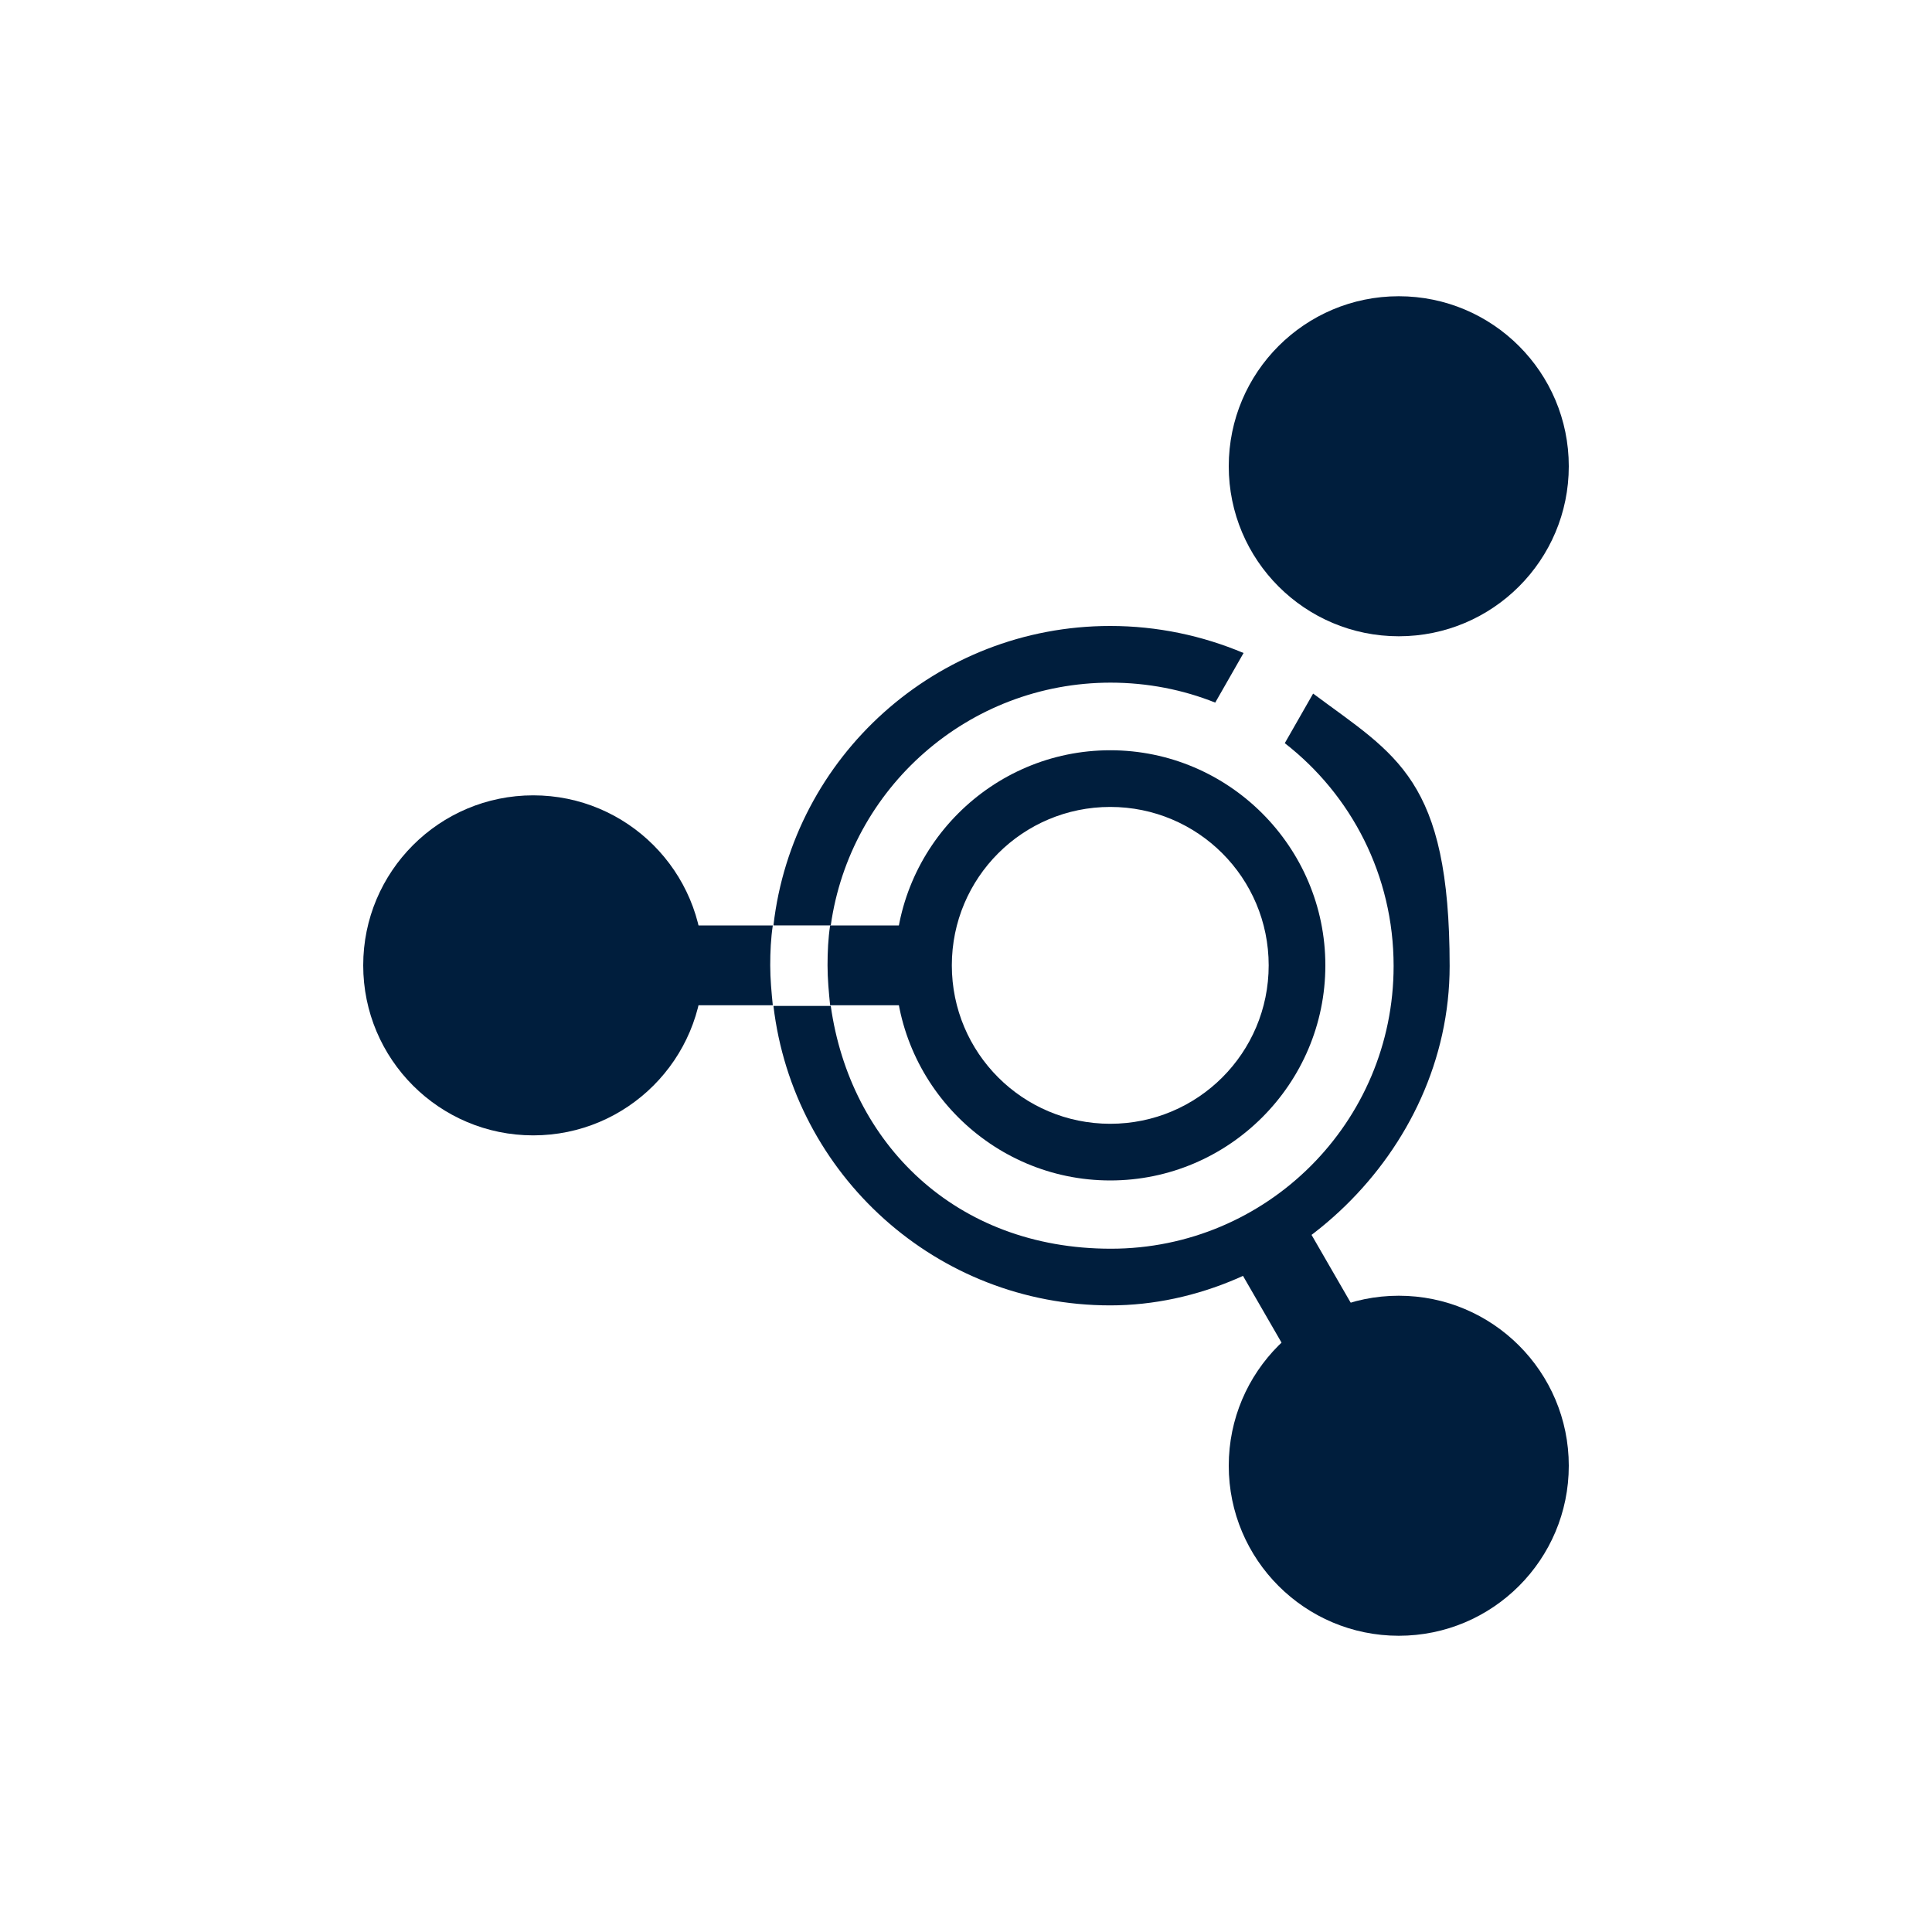
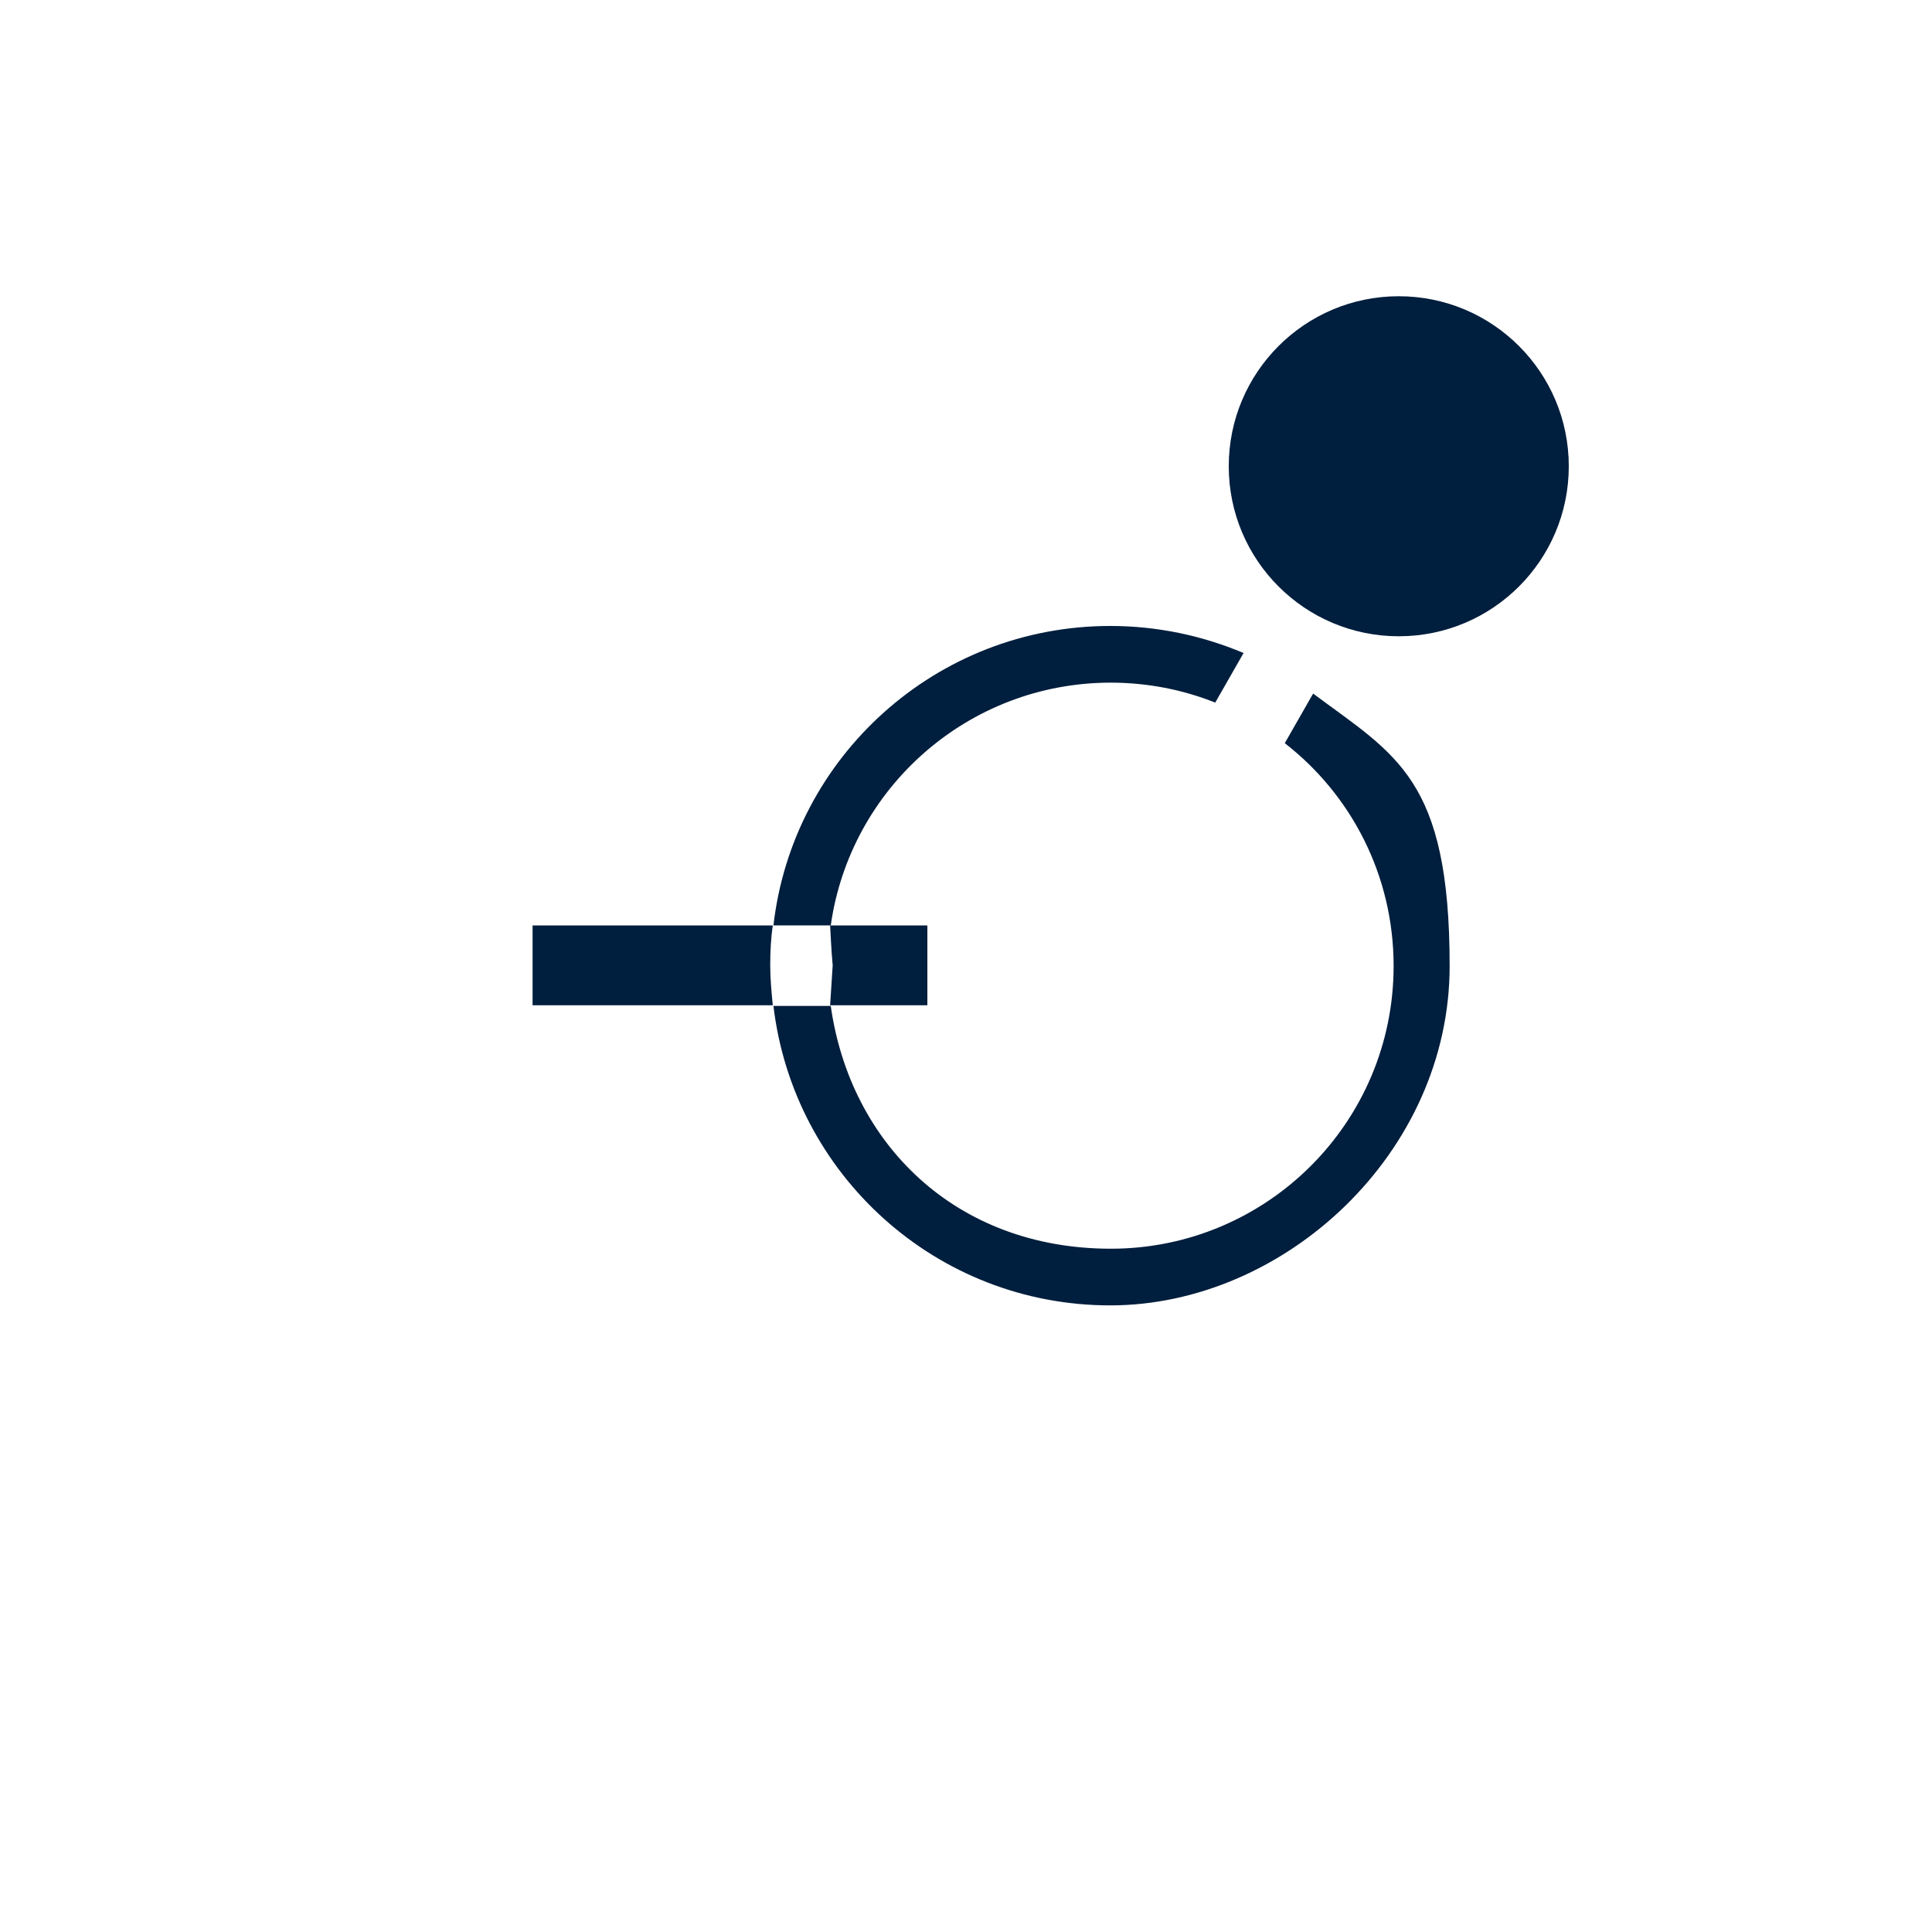
<svg xmlns="http://www.w3.org/2000/svg" id="Ebene_1" data-name="Ebene 1" version="1.1" viewBox="0 0 300 300">
  <defs>
    <style>.cls-1 {
        fill: #001e3d;
        stroke-width: 0px;
      }</style>
  </defs>
  <circle class="cls-1" cx="217.2" cy="72.4" r="26.4" />
-   <circle class="cls-1" cx="217.2" cy="227.6" r="26.4" />
-   <rect class="cls-1" x="197.2" y="189.9" width="12.4" height="27.5" transform="translate(-74.6 129) rotate(-30)" />
-   <path class="cls-1" d="M172.4,116.5c-18.4,0-33.4,15-33.4,33.4s15,33.4,33.4,33.4,33.4-15,33.4-33.4-15-33.4-33.4-33.4ZM172.4,174.5c-13.6,0-24.6-11-24.6-24.6s11-24.6,24.6-24.6,24.6,11,24.6,24.6-11,24.6-24.6,24.6Z" />
-   <circle class="cls-1" cx="82.8" cy="149.9" r="26.4" />
  <g>
-     <path class="cls-1" d="M128.9,156.1h15.1v-12.4h-15.1c-.3,2-.4,4.1-.4,6.2s.2,4.2.4,6.2Z" />
+     <path class="cls-1" d="M128.9,156.1h15.1v-12.4h-15.1s.2,4.2.4,6.2Z" />
    <path class="cls-1" d="M120,143.7h-37.3v12.4h37.3c-.2-2-.4-4.1-.4-6.2s.1-4.2.4-6.2Z" />
  </g>
  <g>
    <path class="cls-1" d="M172.4,106c5.8,0,11.3,1.1,16.3,3.1l4.4-7.7c-6.4-2.7-13.4-4.2-20.7-4.2-27,0-49.3,20.3-52.3,46.5h8.9c3-21.3,21.3-37.7,43.5-37.7Z" />
    <path class="cls-1" d="M203.9,107.7l-4.4,7.7c10.3,8,16.9,20.5,16.9,34.6,0,24.3-19.7,43.9-43.9,43.9s-40.5-16.4-43.5-37.7h-8.9c3.1,26.2,25.3,46.5,52.3,46.5s52.7-23.6,52.7-52.7-8.3-32.7-21.2-42.3Z" />
  </g>
</svg>